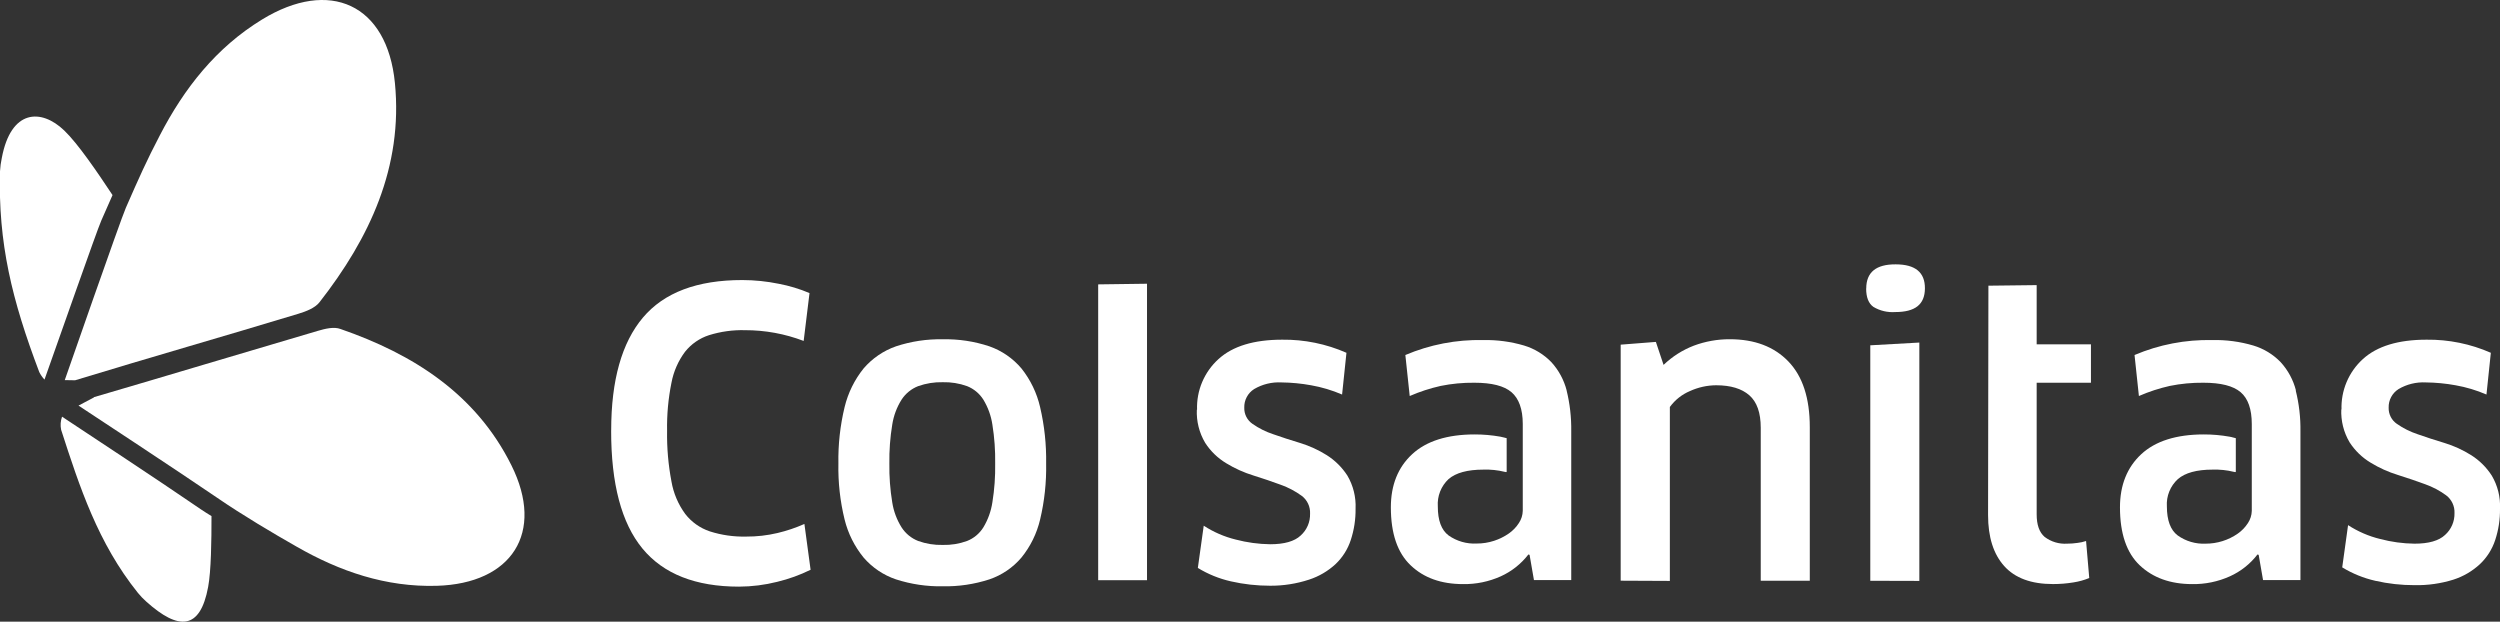
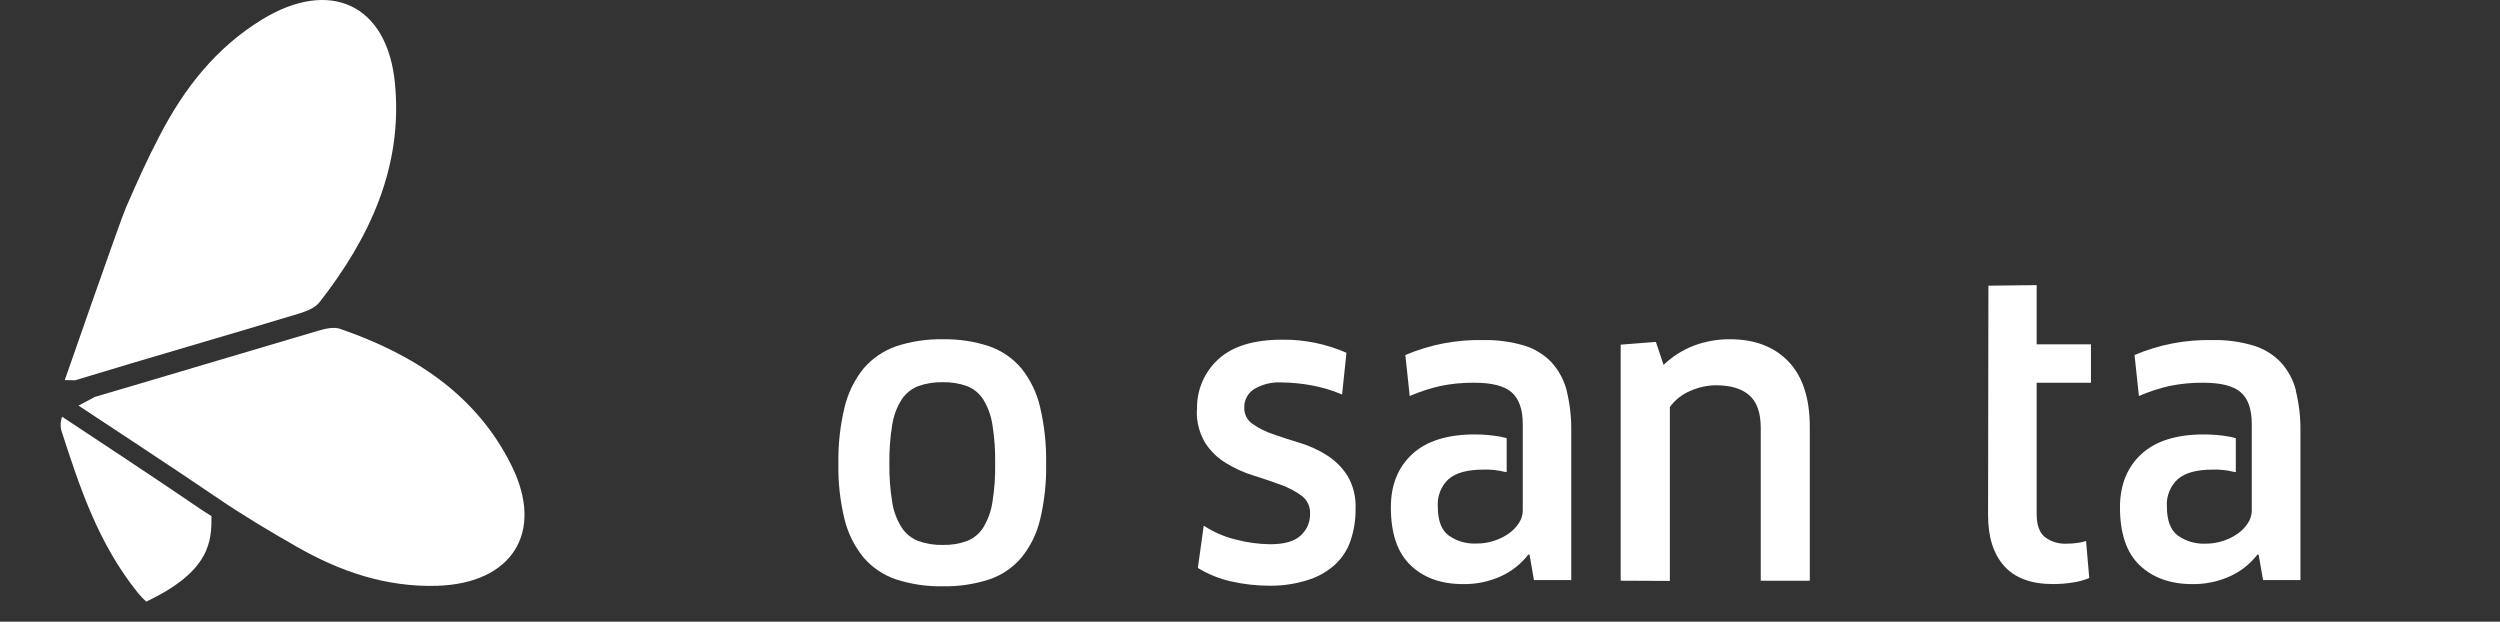
<svg xmlns="http://www.w3.org/2000/svg" width="189" height="47" viewBox="0 0 189 47" fill="none">
  <rect x="0" y="0" width="189" height="47" fill="#333333" stroke="none" />
  <g clip-path="url(#clip0_6143_9853)">
-     <path d="M4.691 31.502C4.577 31.82 4.553 32.163 4.622 32.493C6.017 36.812 7.406 41.062 10.424 44.819C10.617 45.056 10.828 45.277 11.057 45.48C13.508 47.681 15.131 47.635 15.735 44.376C15.962 43.164 15.992 40.847 15.989 39.016C15.438 38.686 14.897 38.312 14.376 37.956C12.347 36.561 6.736 32.85 4.691 31.502Z" fill="white" />
-     <path d="M83.022 43.864V21.499L86.714 21.45V43.864H83.022Z" fill="white" />
+     <path d="M4.691 31.502C4.577 31.82 4.553 32.163 4.622 32.493C6.017 36.812 7.406 41.062 10.424 44.819C10.617 45.056 10.828 45.277 11.057 45.48C15.962 43.164 15.992 40.847 15.989 39.016C15.438 38.686 14.897 38.312 14.376 37.956C12.347 36.561 6.736 32.85 4.691 31.502Z" fill="white" />
    <path d="M150.324 21.598L153.972 21.555V26.029H158.076V28.934H153.972V38.884C153.972 39.674 154.17 40.242 154.573 40.589C155.059 40.959 155.662 41.141 156.272 41.101C156.531 41.101 156.79 41.082 157.047 41.045C157.271 41.021 157.493 40.972 157.707 40.9L157.947 43.699C157.566 43.855 157.167 43.966 156.76 44.029C156.246 44.114 155.727 44.156 155.206 44.155C153.559 44.155 152.33 43.701 151.518 42.793C150.704 41.888 150.298 40.602 150.298 38.947L150.324 21.598Z" fill="white" />
-     <path d="M46.206 32.529C46.206 28.749 47.005 25.91 48.601 24.014C50.198 22.117 52.705 21.17 56.122 21.172C57.045 21.174 57.965 21.268 58.87 21.453C59.669 21.603 60.45 21.839 61.199 22.157L60.757 25.775C59.34 25.234 57.836 24.959 56.32 24.962C55.4 24.938 54.481 25.065 53.602 25.339C52.887 25.57 52.256 26.007 51.788 26.595C51.272 27.287 50.921 28.088 50.762 28.938C50.52 30.134 50.41 31.352 50.432 32.572C50.411 33.856 50.522 35.138 50.762 36.399C50.914 37.286 51.27 38.125 51.801 38.851C52.278 39.467 52.926 39.927 53.665 40.173C54.549 40.455 55.474 40.587 56.402 40.566C57.204 40.571 58.004 40.48 58.784 40.295C59.48 40.13 60.159 39.901 60.813 39.611L61.281 43.074C60.476 43.471 59.63 43.776 58.758 43.986C57.814 44.224 56.845 44.346 55.871 44.35C52.586 44.35 50.152 43.389 48.568 41.468C46.985 39.547 46.197 36.573 46.203 32.546" fill="white" />
    <path d="M63.383 35.044C63.358 33.608 63.515 32.175 63.852 30.778C64.109 29.711 64.599 28.713 65.286 27.857C65.942 27.092 66.787 26.514 67.737 26.182C68.876 25.806 70.071 25.626 71.27 25.65C72.467 25.624 73.66 25.804 74.796 26.182C75.74 26.513 76.578 27.092 77.224 27.857C77.905 28.713 78.387 29.712 78.632 30.778C78.959 32.176 79.112 33.609 79.088 35.044C79.115 36.469 78.962 37.891 78.632 39.278C78.384 40.329 77.903 41.31 77.224 42.149C76.579 42.91 75.74 43.481 74.796 43.801C73.658 44.171 72.466 44.347 71.27 44.324C70.072 44.346 68.878 44.169 67.737 43.801C66.787 43.48 65.941 42.91 65.286 42.149C64.602 41.31 64.112 40.33 63.852 39.278C63.513 37.893 63.355 36.47 63.383 35.044ZM67.236 35.044C67.221 36.028 67.294 37.011 67.454 37.982C67.559 38.655 67.8 39.3 68.163 39.876C68.463 40.339 68.9 40.696 69.413 40.897C70.008 41.111 70.638 41.213 71.27 41.197C71.897 41.214 72.522 41.112 73.111 40.897C73.618 40.697 74.048 40.339 74.338 39.876C74.69 39.294 74.923 38.648 75.024 37.976C75.181 37.007 75.251 36.026 75.235 35.044C75.251 34.059 75.181 33.074 75.024 32.1C74.924 31.429 74.691 30.786 74.338 30.207C74.046 29.747 73.616 29.392 73.111 29.192C72.521 28.98 71.897 28.879 71.27 28.895C70.638 28.88 70.009 28.981 69.413 29.192C68.901 29.392 68.464 29.747 68.163 30.207C67.799 30.782 67.558 31.427 67.454 32.1C67.294 33.073 67.221 34.059 67.236 35.044Z" fill="white" />
    <path d="M90.498 30.98C90.473 30.262 90.604 29.548 90.883 28.886C91.163 28.225 91.582 27.632 92.114 27.15C93.187 26.17 94.794 25.68 96.936 25.68C98.607 25.66 100.262 25.998 101.792 26.671L101.462 29.827C100.71 29.503 99.923 29.268 99.117 29.126C98.376 28.991 97.626 28.919 96.874 28.911C96.152 28.873 95.435 29.047 94.812 29.414C94.576 29.563 94.383 29.771 94.253 30.018C94.122 30.265 94.058 30.542 94.067 30.821C94.06 31.062 94.114 31.3 94.223 31.515C94.333 31.729 94.495 31.912 94.693 32.047C95.173 32.382 95.698 32.644 96.254 32.827C96.874 33.045 97.556 33.27 98.285 33.488C98.997 33.706 99.677 34.017 100.308 34.413C100.93 34.808 101.46 35.334 101.861 35.953C102.306 36.71 102.522 37.581 102.481 38.458C102.492 39.263 102.369 40.063 102.118 40.827C101.892 41.521 101.496 42.146 100.967 42.648C100.391 43.179 99.707 43.58 98.962 43.821C98.013 44.132 97.021 44.287 96.023 44.281C95.024 44.282 94.028 44.172 93.054 43.95C92.172 43.75 91.329 43.408 90.557 42.936L91.002 39.743C91.745 40.227 92.563 40.581 93.423 40.791C94.272 41.015 95.145 41.133 96.023 41.145C97.098 41.145 97.868 40.924 98.332 40.484C98.563 40.277 98.747 40.022 98.869 39.736C98.992 39.451 99.05 39.142 99.041 38.831C99.053 38.574 99.003 38.317 98.894 38.084C98.786 37.85 98.622 37.646 98.417 37.49C97.931 37.135 97.395 36.852 96.828 36.65C96.184 36.416 95.508 36.178 94.766 35.95C94.043 35.728 93.35 35.416 92.704 35.021C92.062 34.636 91.517 34.108 91.111 33.478C90.661 32.72 90.442 31.848 90.481 30.967" fill="white" />
    <path d="M122.523 43.9V26.056L125.185 25.848L125.766 27.586C126.423 26.953 127.201 26.459 128.052 26.132C128.921 25.808 129.842 25.643 130.77 25.646C132.648 25.646 134.126 26.207 135.203 27.328C136.281 28.449 136.82 30.102 136.82 32.285V43.903H133.112V32.338C133.112 31.204 132.825 30.388 132.248 29.882C131.67 29.377 130.836 29.126 129.737 29.126C129.054 29.131 128.38 29.281 127.758 29.565C127.153 29.82 126.628 30.236 126.241 30.768V43.917L122.523 43.9Z" fill="white" />
-     <path d="M141.088 21.809C141.088 20.585 141.83 19.977 143.314 19.985C144.795 19.985 145.534 20.59 145.524 21.809C145.514 23.029 144.775 23.591 143.278 23.591C142.701 23.633 142.125 23.497 141.629 23.201C141.262 22.94 141.081 22.477 141.081 21.809M141.394 43.907V26.105L145.102 25.897V43.917L141.394 43.907Z" fill="white" />
-     <path d="M177.019 30.98C176.993 30.263 177.124 29.548 177.402 28.887C177.68 28.225 178.099 27.633 178.629 27.15C179.702 26.17 181.31 25.68 183.452 25.68C185.122 25.66 186.778 25.998 188.307 26.671L187.977 29.827C187.227 29.503 186.443 29.268 185.639 29.126C184.897 28.991 184.146 28.919 183.392 28.911C182.671 28.873 181.954 29.047 181.331 29.414C181.094 29.563 180.901 29.771 180.77 30.018C180.638 30.265 180.574 30.542 180.582 30.821C180.575 31.062 180.629 31.3 180.739 31.515C180.848 31.729 181.01 31.912 181.209 32.047C181.69 32.381 182.216 32.643 182.772 32.827C183.392 33.045 184.072 33.27 184.804 33.488C185.516 33.706 186.196 34.017 186.826 34.413C187.449 34.808 187.978 35.333 188.377 35.953C188.824 36.709 189.041 37.58 189 38.458C189.011 39.263 188.888 40.063 188.637 40.827C188.41 41.521 188.013 42.147 187.483 42.648C186.908 43.181 186.223 43.582 185.477 43.821C184.526 44.118 183.534 44.258 182.538 44.238C181.539 44.24 180.543 44.129 179.569 43.907C178.688 43.707 177.844 43.364 177.072 42.893L177.514 39.7C178.259 40.184 179.08 40.539 179.942 40.748C180.79 40.972 181.661 41.091 182.538 41.102C183.611 41.102 184.381 40.881 184.847 40.441C185.079 40.234 185.262 39.979 185.385 39.693C185.508 39.408 185.568 39.099 185.56 38.788C185.571 38.531 185.519 38.274 185.409 38.04C185.3 37.806 185.135 37.603 184.929 37.447C184.444 37.092 183.91 36.809 183.343 36.608C182.683 36.373 182.023 36.135 181.281 35.907C180.558 35.685 179.865 35.373 179.22 34.978C178.578 34.593 178.033 34.065 177.626 33.435C177.179 32.677 176.962 31.804 177.003 30.924" fill="white" />
    <path d="M118.443 29.529C118.239 28.73 117.843 27.994 117.288 27.384C116.718 26.793 116.006 26.358 115.22 26.122C114.212 25.825 113.164 25.685 112.113 25.709C110.099 25.665 108.099 26.051 106.245 26.839L106.574 29.939C107.329 29.611 108.113 29.355 108.916 29.175C109.753 29.006 110.606 28.925 111.46 28.934C112.779 28.934 113.709 29.172 114.267 29.648C114.824 30.124 115.121 30.93 115.121 32.053V38.61C115.115 38.941 115.014 39.263 114.831 39.538C114.629 39.852 114.368 40.122 114.062 40.335C113.722 40.57 113.35 40.755 112.957 40.883C112.531 41.023 112.086 41.093 111.638 41.091C110.881 41.131 110.133 40.916 109.513 40.48C108.968 40.07 108.697 39.34 108.699 38.289C108.672 37.905 108.731 37.519 108.872 37.161C109.013 36.802 109.232 36.48 109.513 36.217C110.064 35.745 110.938 35.503 112.152 35.503C112.688 35.485 113.225 35.541 113.746 35.669C113.821 35.688 113.891 35.702 113.904 35.669V33.127C113.706 33.091 113.706 33.061 113.426 33.012C112.785 32.899 112.136 32.842 111.486 32.843C109.408 32.843 107.831 33.346 106.759 34.337C105.687 35.328 105.149 36.673 105.149 38.352C105.149 40.335 105.649 41.797 106.647 42.74C107.637 43.685 108.956 44.158 110.605 44.158C111.588 44.174 112.562 43.973 113.459 43.57C114.279 43.199 114.996 42.631 115.547 41.917L115.636 41.947L115.966 43.851H118.786V32.615C118.802 31.568 118.684 30.523 118.433 29.506" fill="white" />
    <path d="M173.576 29.529C173.374 28.729 172.977 27.993 172.422 27.384C171.852 26.792 171.14 26.358 170.353 26.122C169.343 25.823 168.293 25.684 167.239 25.709C165.226 25.666 163.226 26.051 161.371 26.839L161.701 29.939C162.454 29.61 163.236 29.355 164.037 29.175C164.872 29.006 165.724 28.926 166.576 28.934C167.896 28.934 168.829 29.172 169.39 29.648C169.951 30.124 170.235 30.93 170.235 32.063V38.62C170.227 38.951 170.125 39.273 169.941 39.548C169.739 39.861 169.478 40.131 169.172 40.344C168.46 40.839 167.614 41.103 166.748 41.101C165.994 41.137 165.249 40.919 164.634 40.48C164.09 40.07 163.818 39.34 163.816 38.289C163.79 37.903 163.852 37.516 163.997 37.158C164.141 36.799 164.365 36.477 164.65 36.217C165.198 35.745 166.072 35.503 167.272 35.503C167.81 35.486 168.347 35.541 168.869 35.669C168.945 35.688 169.011 35.702 169.027 35.669V33.127C168.826 33.091 168.829 33.061 168.549 33.012C167.909 32.899 167.26 32.842 166.609 32.843C164.528 32.843 162.948 33.346 161.879 34.337C160.811 35.328 160.27 36.673 160.27 38.352C160.27 40.335 160.769 41.797 161.767 42.74C162.765 43.683 164.085 44.156 165.725 44.158C166.708 44.175 167.682 43.974 168.579 43.57C169.4 43.2 170.118 42.633 170.667 41.917L170.756 41.947L171.086 43.851H173.913V32.615C173.93 31.567 173.809 30.522 173.553 29.506" fill="white" />
    <path d="M7.102 30.025C12.749 28.373 18.384 26.671 24.031 25.012C24.575 24.853 25.245 24.682 25.746 24.873C31.222 26.77 35.972 29.767 38.663 35.177C41.203 40.276 38.69 44.122 33.019 44.287C29.17 44.396 25.687 43.2 22.401 41.313C20.66 40.322 18.344 38.954 16.375 37.602C13.874 35.884 5.935 30.663 5.935 30.663L7.102 30.045" fill="white" />
-     <path d="M8.507 14.748C7.349 13 5.898 10.865 4.855 9.864C3.107 8.189 0.831 8.261 0.138 11.933C0.066 12.269 0.019 12.61 -0 12.954C-0.145 18.38 0.897 22.666 2.968 28.128C3.07 28.337 3.204 28.529 3.364 28.697C4.407 25.775 7.309 17.468 7.652 16.688C7.995 15.908 8.249 15.326 8.507 14.748Z" fill="white" />
    <path d="M5.677 28.749C11.588 26.948 16.645 25.511 22.559 23.72C23.13 23.545 23.806 23.294 24.153 22.851C27.943 18.003 30.476 12.613 29.856 6.279C29.272 0.301 24.915 -1.652 19.808 1.477C16.345 3.595 13.927 6.665 12.077 10.244C11.087 12.141 10.523 13.406 9.514 15.71C9.098 16.661 4.896 28.736 4.896 28.736L5.677 28.749Z" fill="white" />
  </g>
  <defs>
    <clipPath id="clip0_6143_9853">
      <rect width="189" height="47" fill="white" />
    </clipPath>
  </defs>
</svg>